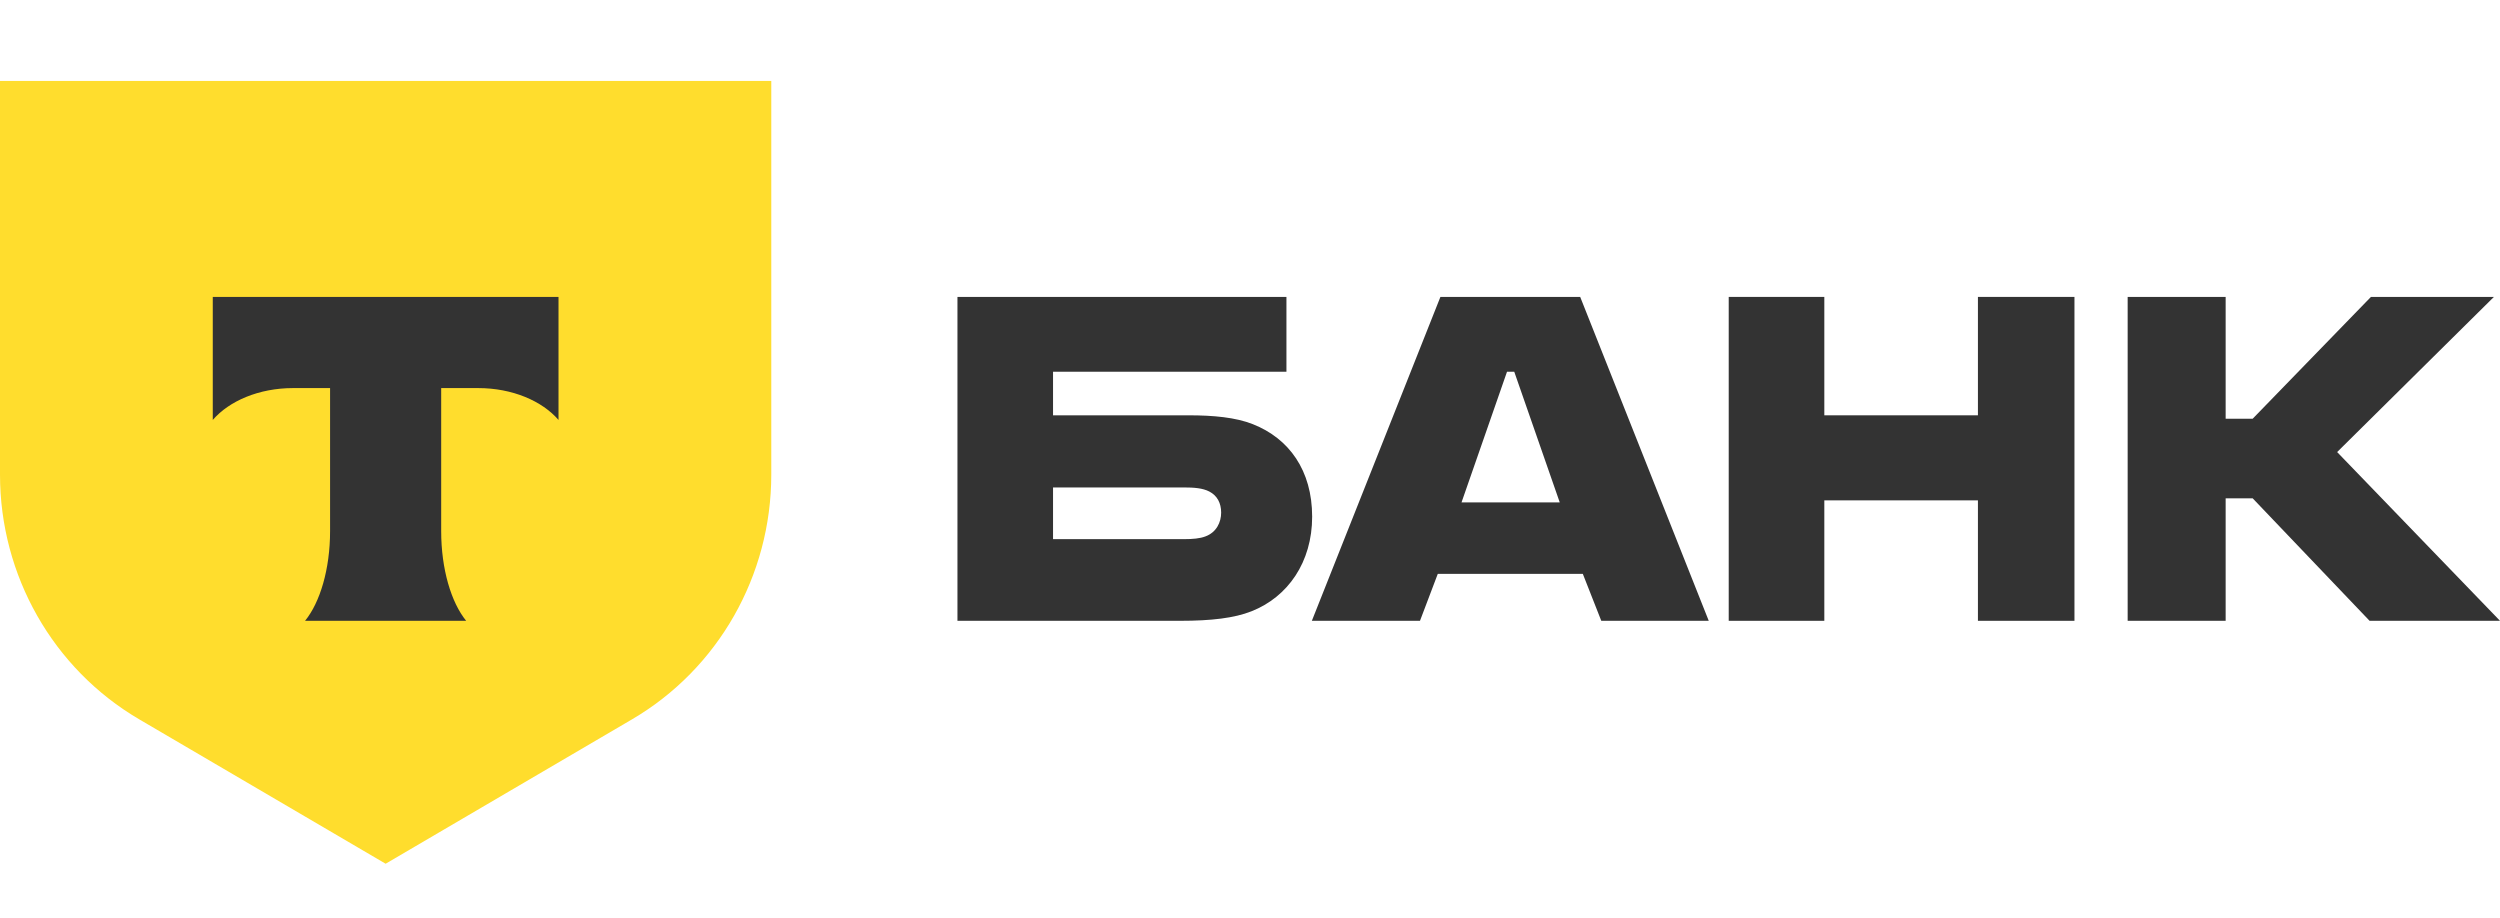
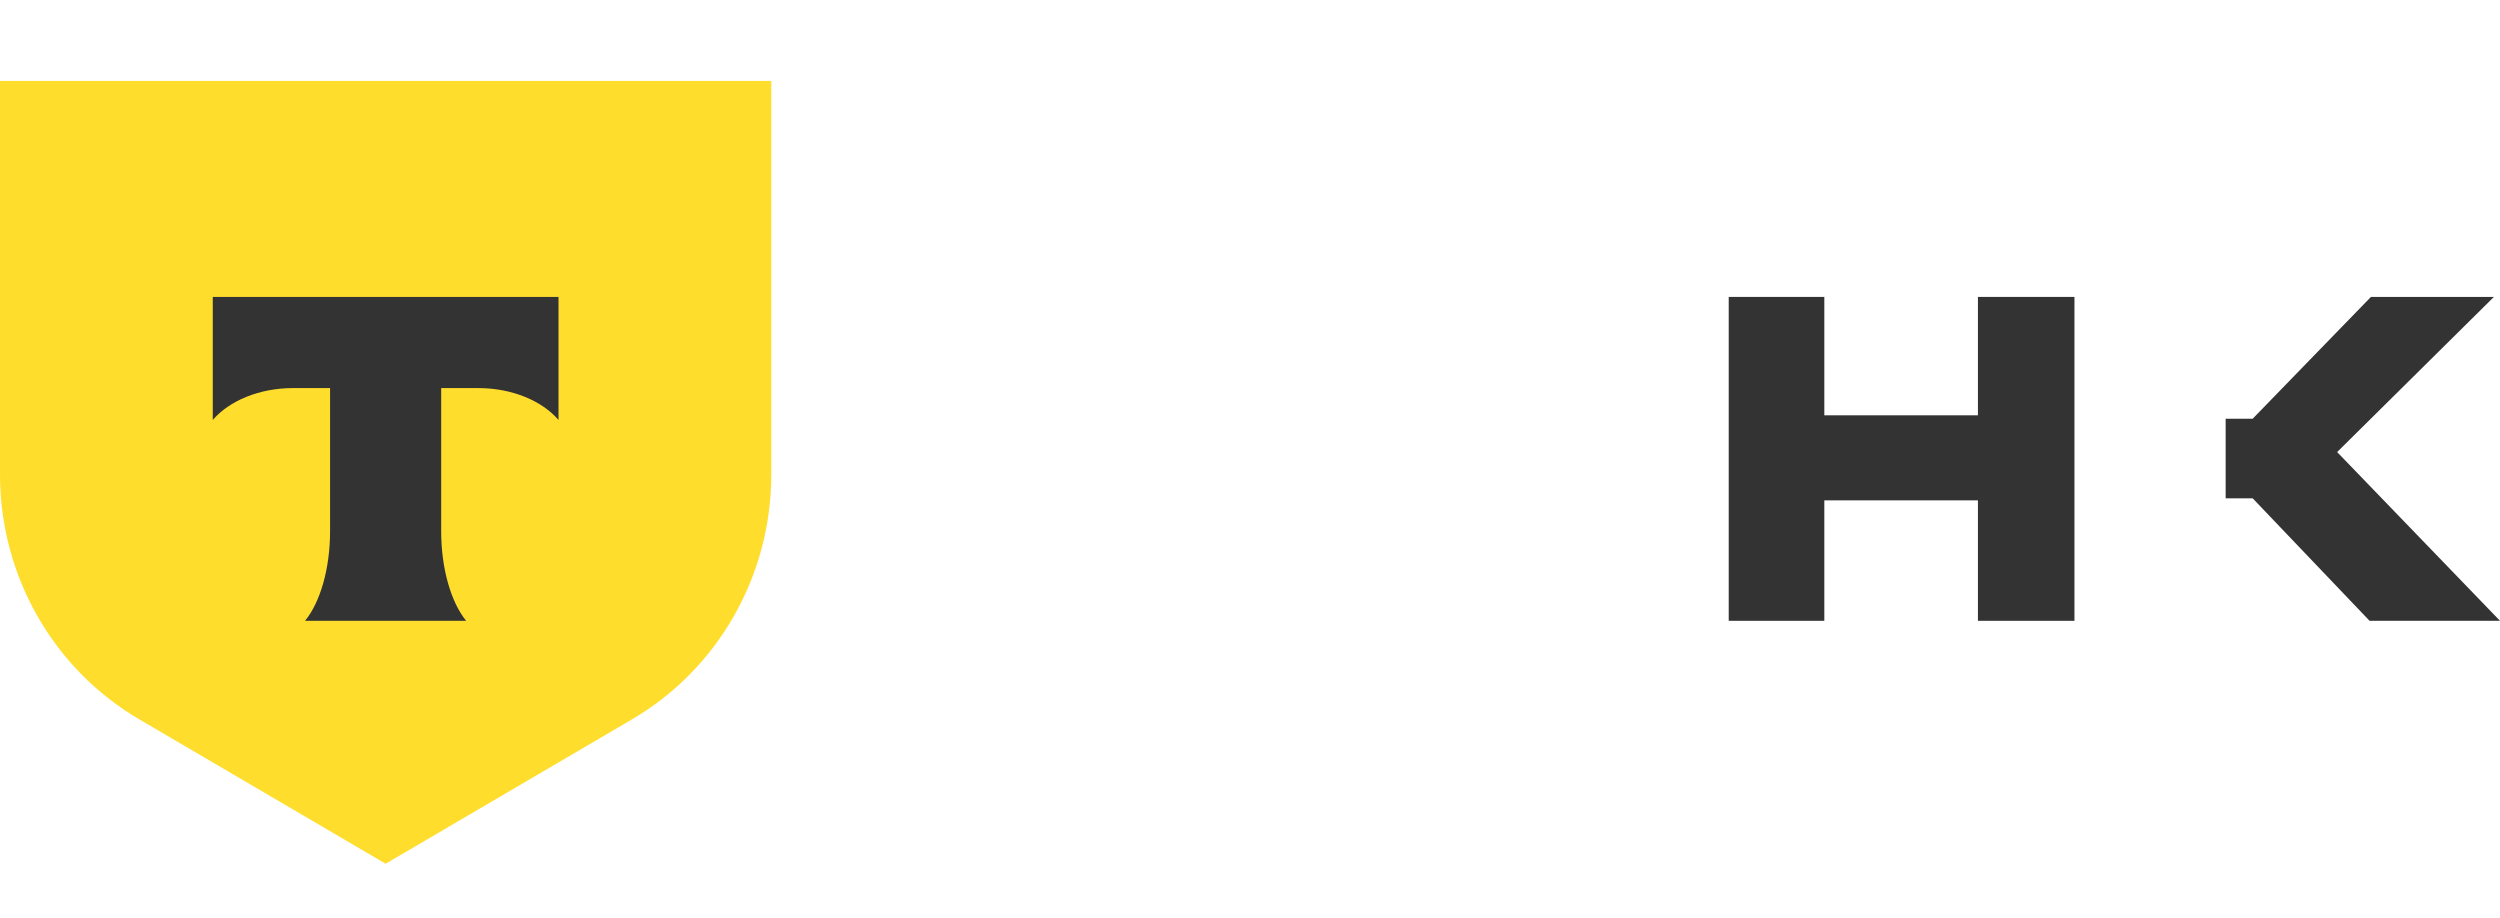
<svg xmlns="http://www.w3.org/2000/svg" width="158" height="58" viewBox="0 0 158 58" fill="none">
-   <path d="M79.177 26.807C78.094 26.377 76.678 26.248 75.136 26.248H66.552V23.495H81.303V18.765H60.511V39.235H74.594C76.553 39.235 78.011 39.063 79.094 38.633C81.386 37.73 82.928 35.537 82.928 32.655C82.928 29.731 81.469 27.71 79.177 26.807ZM76.177 33.903C75.844 34.032 75.386 34.075 74.802 34.075H66.552V30.806H74.802C75.469 30.806 76.011 30.849 76.428 31.064C76.927 31.322 77.177 31.795 77.177 32.397C77.177 32.999 76.886 33.644 76.177 33.903Z" fill="#333333" />
-   <path d="M99.868 18.765H91.034L82.909 39.235H89.743L90.868 36.268H100.034L101.201 39.235H107.993L99.868 18.765ZM92.368 31.752L95.243 23.495H95.701L98.576 31.752H92.368Z" fill="#333333" />
  <path d="M115.297 31.623V39.235H109.255V18.765H115.297V26.248H125.005V18.765H131.106V39.235H125.005V31.623H115.297Z" fill="#333333" />
-   <path d="M140.661 31.494V39.235H134.468V18.765H140.661V26.463H142.369L149.843 18.765H157.615L147.707 28.57L158 39.235H149.757L142.369 31.494H140.661Z" fill="#333333" />
+   <path d="M140.661 31.494V39.235H134.468H140.661V26.463H142.369L149.843 18.765H157.615L147.707 28.57L158 39.235H149.757L142.369 31.494H140.661Z" fill="#333333" />
  <path d="M0 5.117H48.745V29.997C48.745 36.376 45.392 42.269 39.95 45.459L24.372 54.588L8.795 45.459C3.353 42.269 5.58677e-06 36.376 5.58677e-06 29.997L0 5.117Z" fill="#FFDD2D" />
  <path fill-rule="evenodd" clip-rule="evenodd" d="M13.447 18.765V26.541C14.483 25.34 16.367 24.527 18.52 24.527H20.861V33.567C20.861 35.972 20.224 38.077 19.28 39.235H29.461C28.518 38.076 27.883 35.974 27.883 33.572V24.527H30.224C32.378 24.527 34.262 25.34 35.298 26.541V18.765C35.298 18.765 13.447 18.765 13.447 18.765Z" fill="#333333" />
</svg>